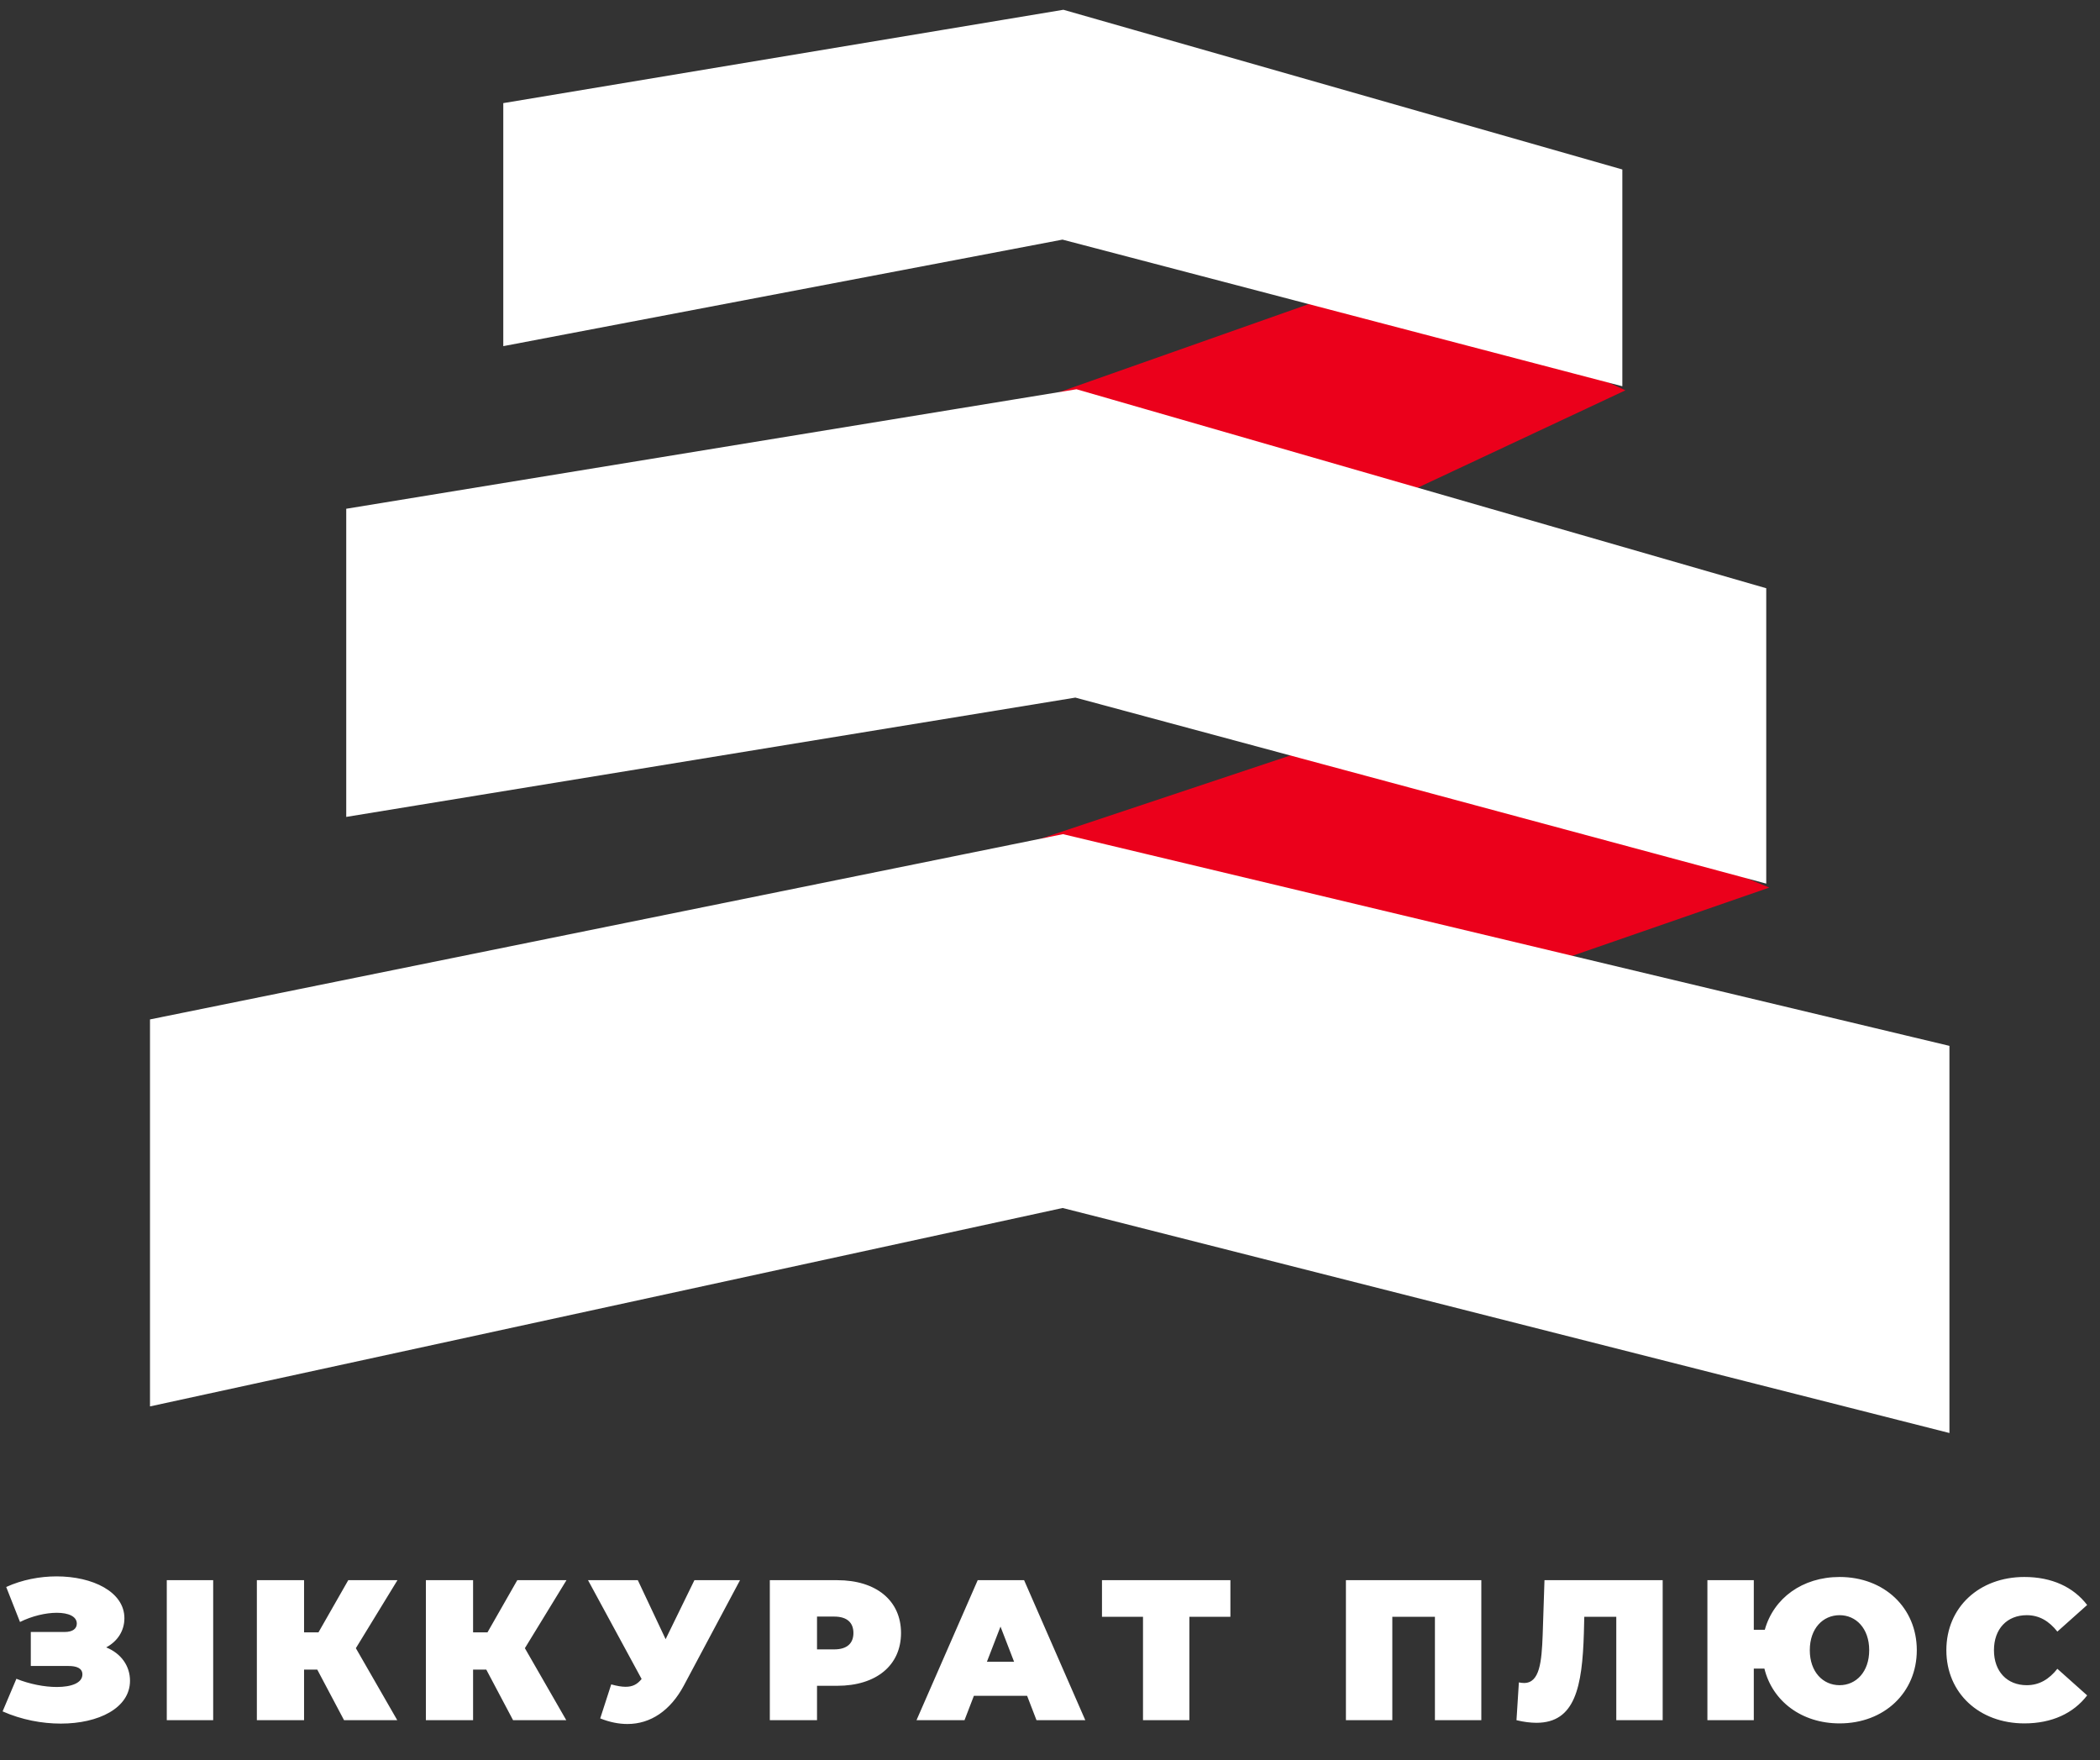
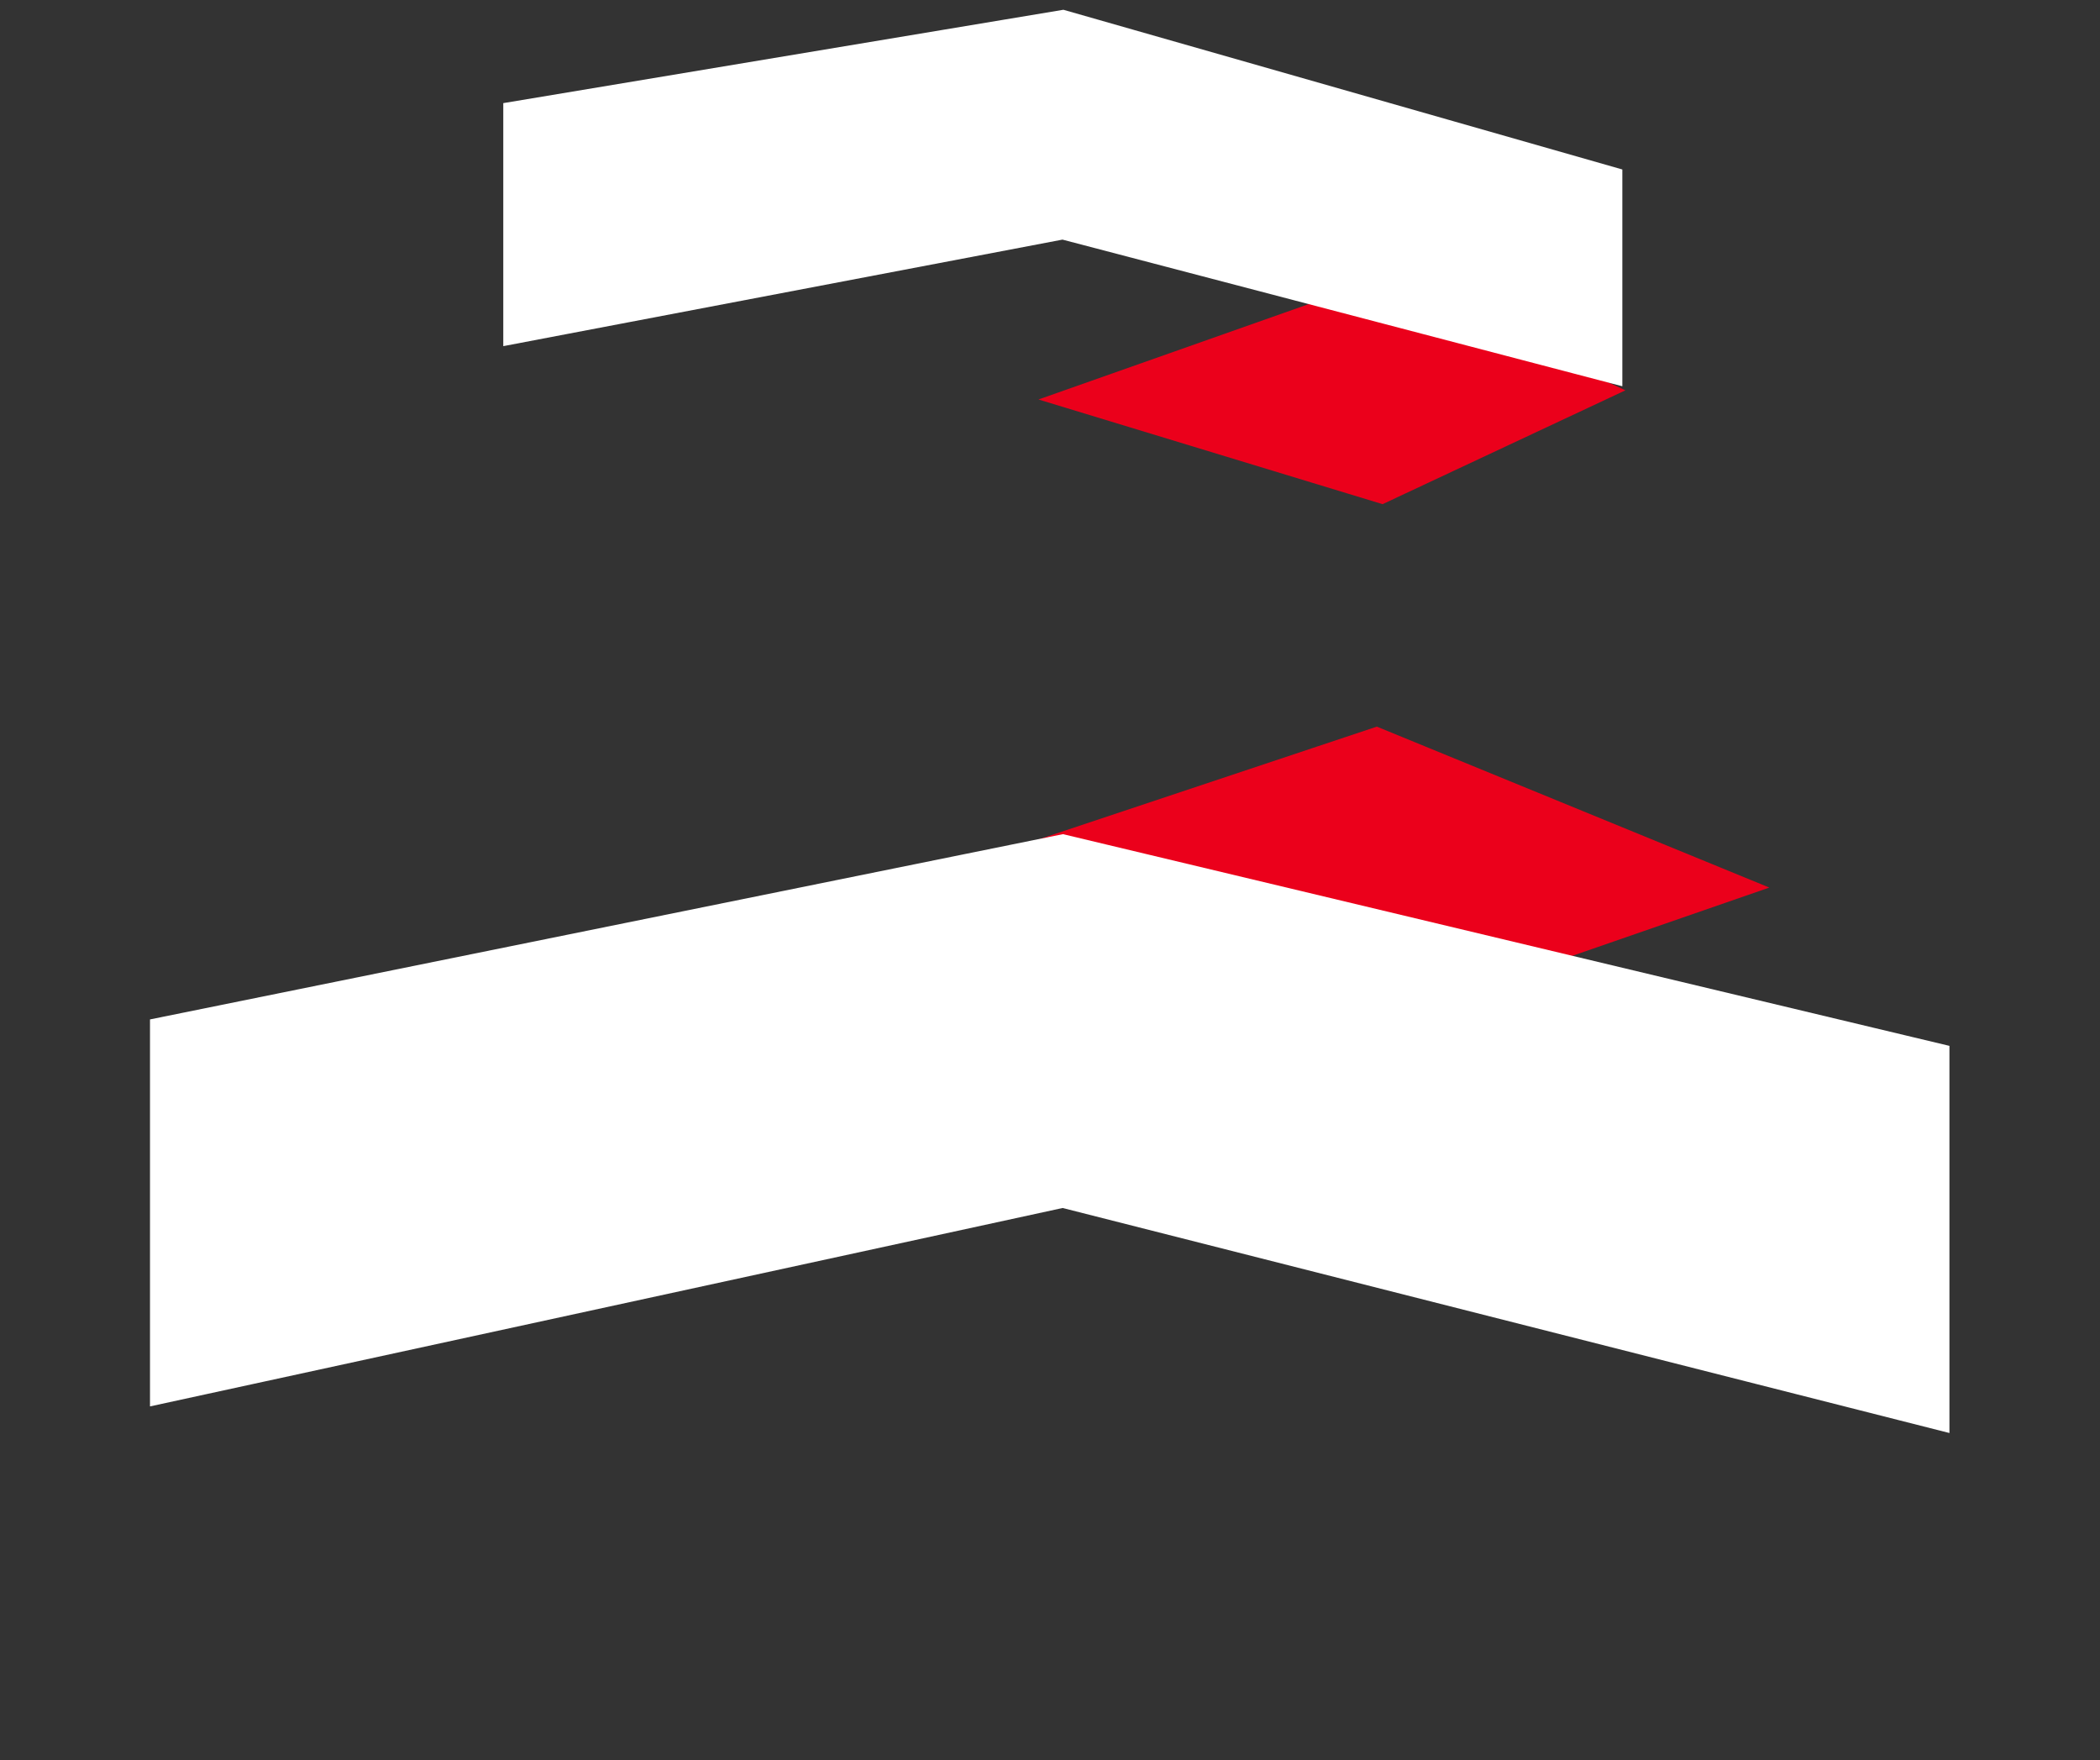
<svg xmlns="http://www.w3.org/2000/svg" width="105" height="88" viewBox="0 0 105 88" fill="none">
  <rect x="0" y="0" width="105" height="88" fill="#333333" stroke="none" />
  <path d="M53.526 19.937L69.104 14.44L80.087 19.517L69.091 24.671L53.526 19.937Z" fill="#EB001B" stroke="#EB001B" />
  <path d="M53.141 1L25.664 5.579V16.701L53.141 11.467L80.617 18.663V8.85L53.141 1Z" fill="white" stroke="white" />
  <path d="M50.713 42.897L68.823 36.86L87.053 44.334L70.156 50.188L50.713 42.897Z" fill="#EB001B" stroke="#EB001B" />
-   <path d="M53.794 19.972L17.812 25.86V40.252L53.794 34.365L87.812 43.523V29.785L53.794 19.972Z" fill="white" stroke="white" />
  <path d="M53.14 42.215L8 51.374V69.692L53.14 59.879L96.972 71V52.682L53.14 42.215Z" fill="white" stroke="white" />
-   <path d="M5.31 82.36C5.87 82.06 6.22 81.54 6.22 80.9C6.22 79.58 4.63 78.81 2.83 78.81C1.99 78.81 1.1 78.98 0.31 79.34L1 81.09C1.6 80.79 2.29 80.63 2.84 80.63C3.42 80.63 3.84 80.81 3.84 81.17C3.84 81.43 3.63 81.59 3.23 81.59H1.54V83.29H3.43C3.81 83.29 4.12 83.39 4.12 83.71C4.12 84.14 3.57 84.34 2.84 84.34C2.23 84.34 1.49 84.2 0.82 83.93L0.13 85.56C1.08 85.98 2.1 86.17 3.04 86.17C4.93 86.17 6.5 85.39 6.5 84.03C6.5 83.28 6.05 82.66 5.31 82.36ZM8.339 86H10.659V79H8.339V86ZM19.873 79H17.413L15.923 81.61H15.203V79H12.843V86H15.203V83.47H15.863L17.203 86H19.863L17.793 82.4L19.873 79ZM28.324 79H25.864L24.374 81.61H23.654V79H21.294V86H23.654V83.47H24.314L25.654 86H28.314L26.244 82.4L28.324 79ZM34.721 79L33.281 81.95L31.891 79H29.401L32.081 83.94C31.861 84.21 31.631 84.33 31.281 84.33C31.081 84.33 30.851 84.29 30.561 84.21L30.011 85.91C30.481 86.1 30.941 86.19 31.371 86.19C32.531 86.19 33.521 85.52 34.191 84.27L37.001 79H34.721ZM41.861 79H38.491V86H40.851V84.28H41.861C43.811 84.28 45.051 83.26 45.051 81.64C45.051 80.02 43.811 79 41.861 79ZM41.711 82.46H40.851V80.82H41.711C42.361 80.82 42.671 81.13 42.671 81.64C42.671 82.15 42.361 82.46 41.711 82.46ZM51.825 86H54.265L51.205 79H48.885L45.825 86H48.225L48.695 84.78H51.355L51.825 86ZM49.345 83.08L50.025 81.32L50.705 83.08H49.345ZM61.52 79H55.099V80.83H57.15V86H59.469V80.83H61.52V79ZM67.296 79V86H69.616V80.83H71.746V86H74.066V79H67.296ZM77.224 79L77.134 81.73C77.084 83.09 76.984 84.14 76.204 84.14C76.124 84.14 76.034 84.13 75.944 84.11L75.824 86C76.194 86.09 76.534 86.13 76.824 86.13C78.754 86.13 79.114 84.34 79.194 81.64L79.214 80.83H80.814V86H83.134V79H77.224ZM91.98 78.84C90.12 78.84 88.68 79.9 88.24 81.48H87.69V79H85.37V86H87.69V83.42H88.22C88.62 85.05 90.08 86.16 91.98 86.16C94.21 86.16 95.84 84.62 95.84 82.5C95.84 80.38 94.21 78.84 91.98 78.84ZM91.98 84.25C91.15 84.25 90.49 83.59 90.49 82.5C90.49 81.41 91.15 80.75 91.98 80.75C92.8 80.75 93.46 81.41 93.46 82.5C93.46 83.59 92.8 84.25 91.98 84.25ZM101.218 86.16C102.588 86.16 103.668 85.66 104.358 84.76L102.868 83.43C102.458 83.95 101.968 84.25 101.338 84.25C100.358 84.25 99.698 83.57 99.698 82.5C99.698 81.43 100.358 80.75 101.338 80.75C101.968 80.75 102.458 81.05 102.868 81.57L104.358 80.24C103.668 79.34 102.588 78.84 101.218 78.84C98.968 78.84 97.318 80.35 97.318 82.5C97.318 84.65 98.968 86.16 101.218 86.16Z" fill="white" />
</svg>